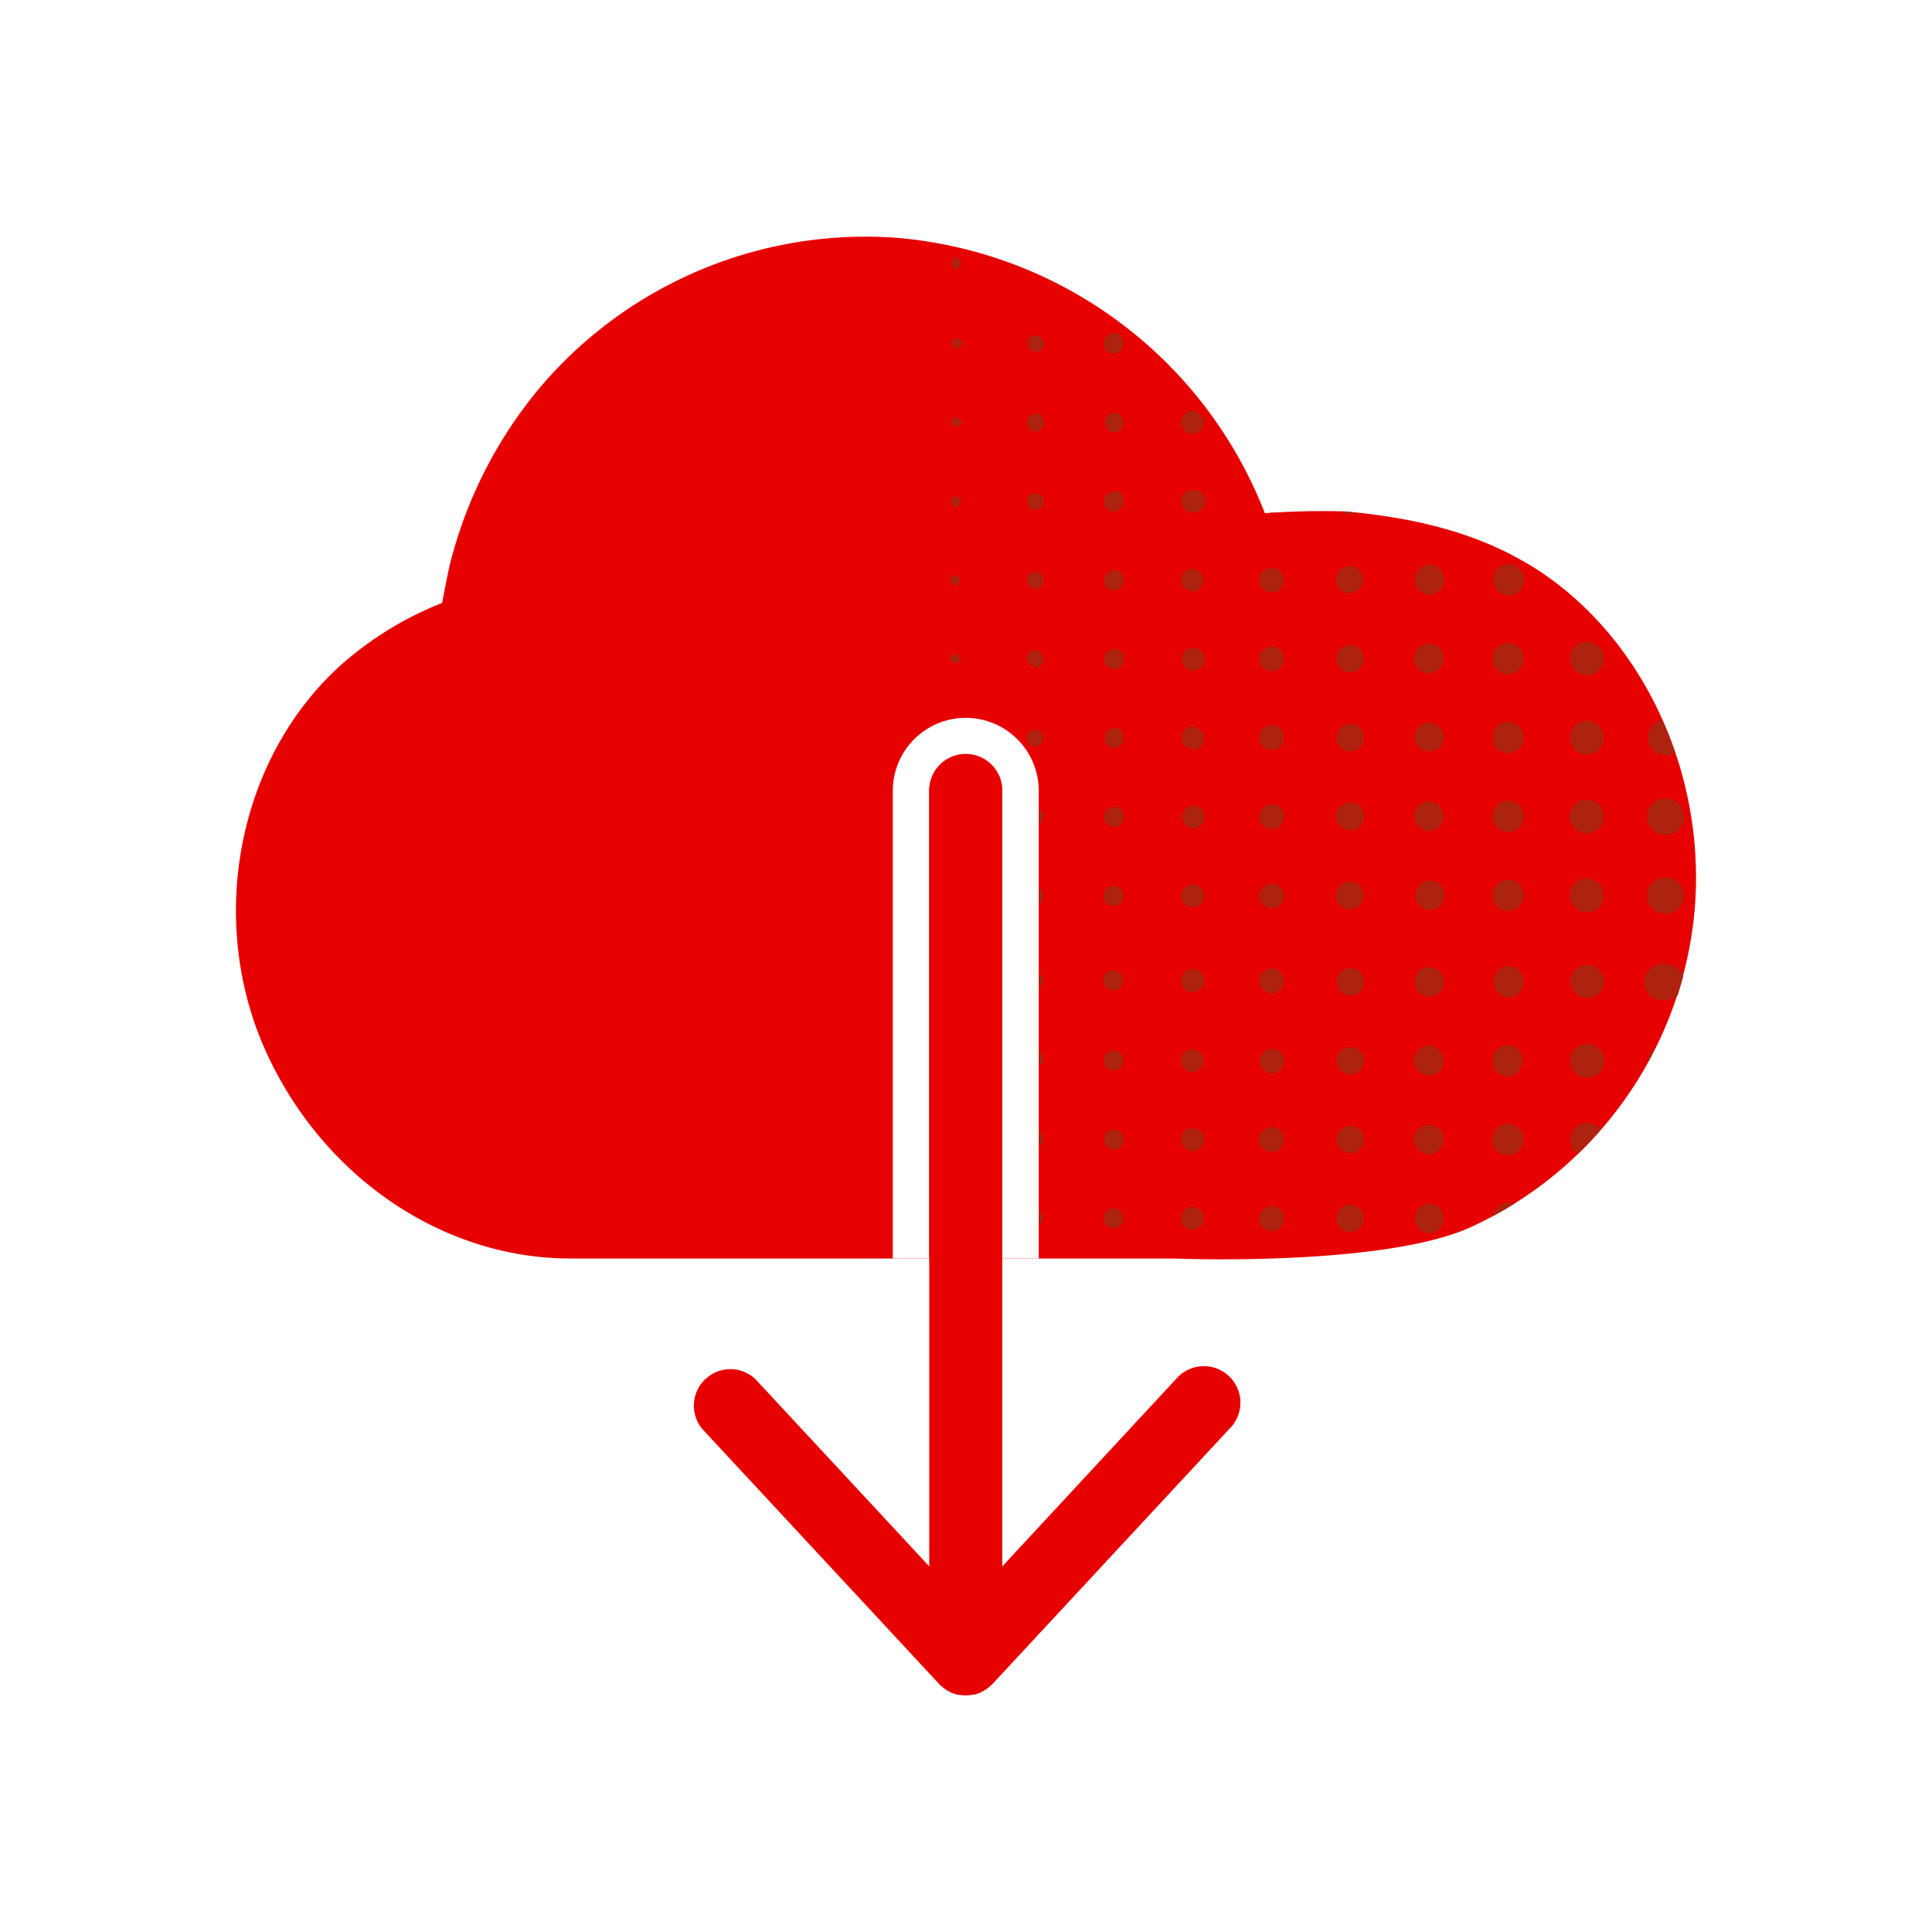
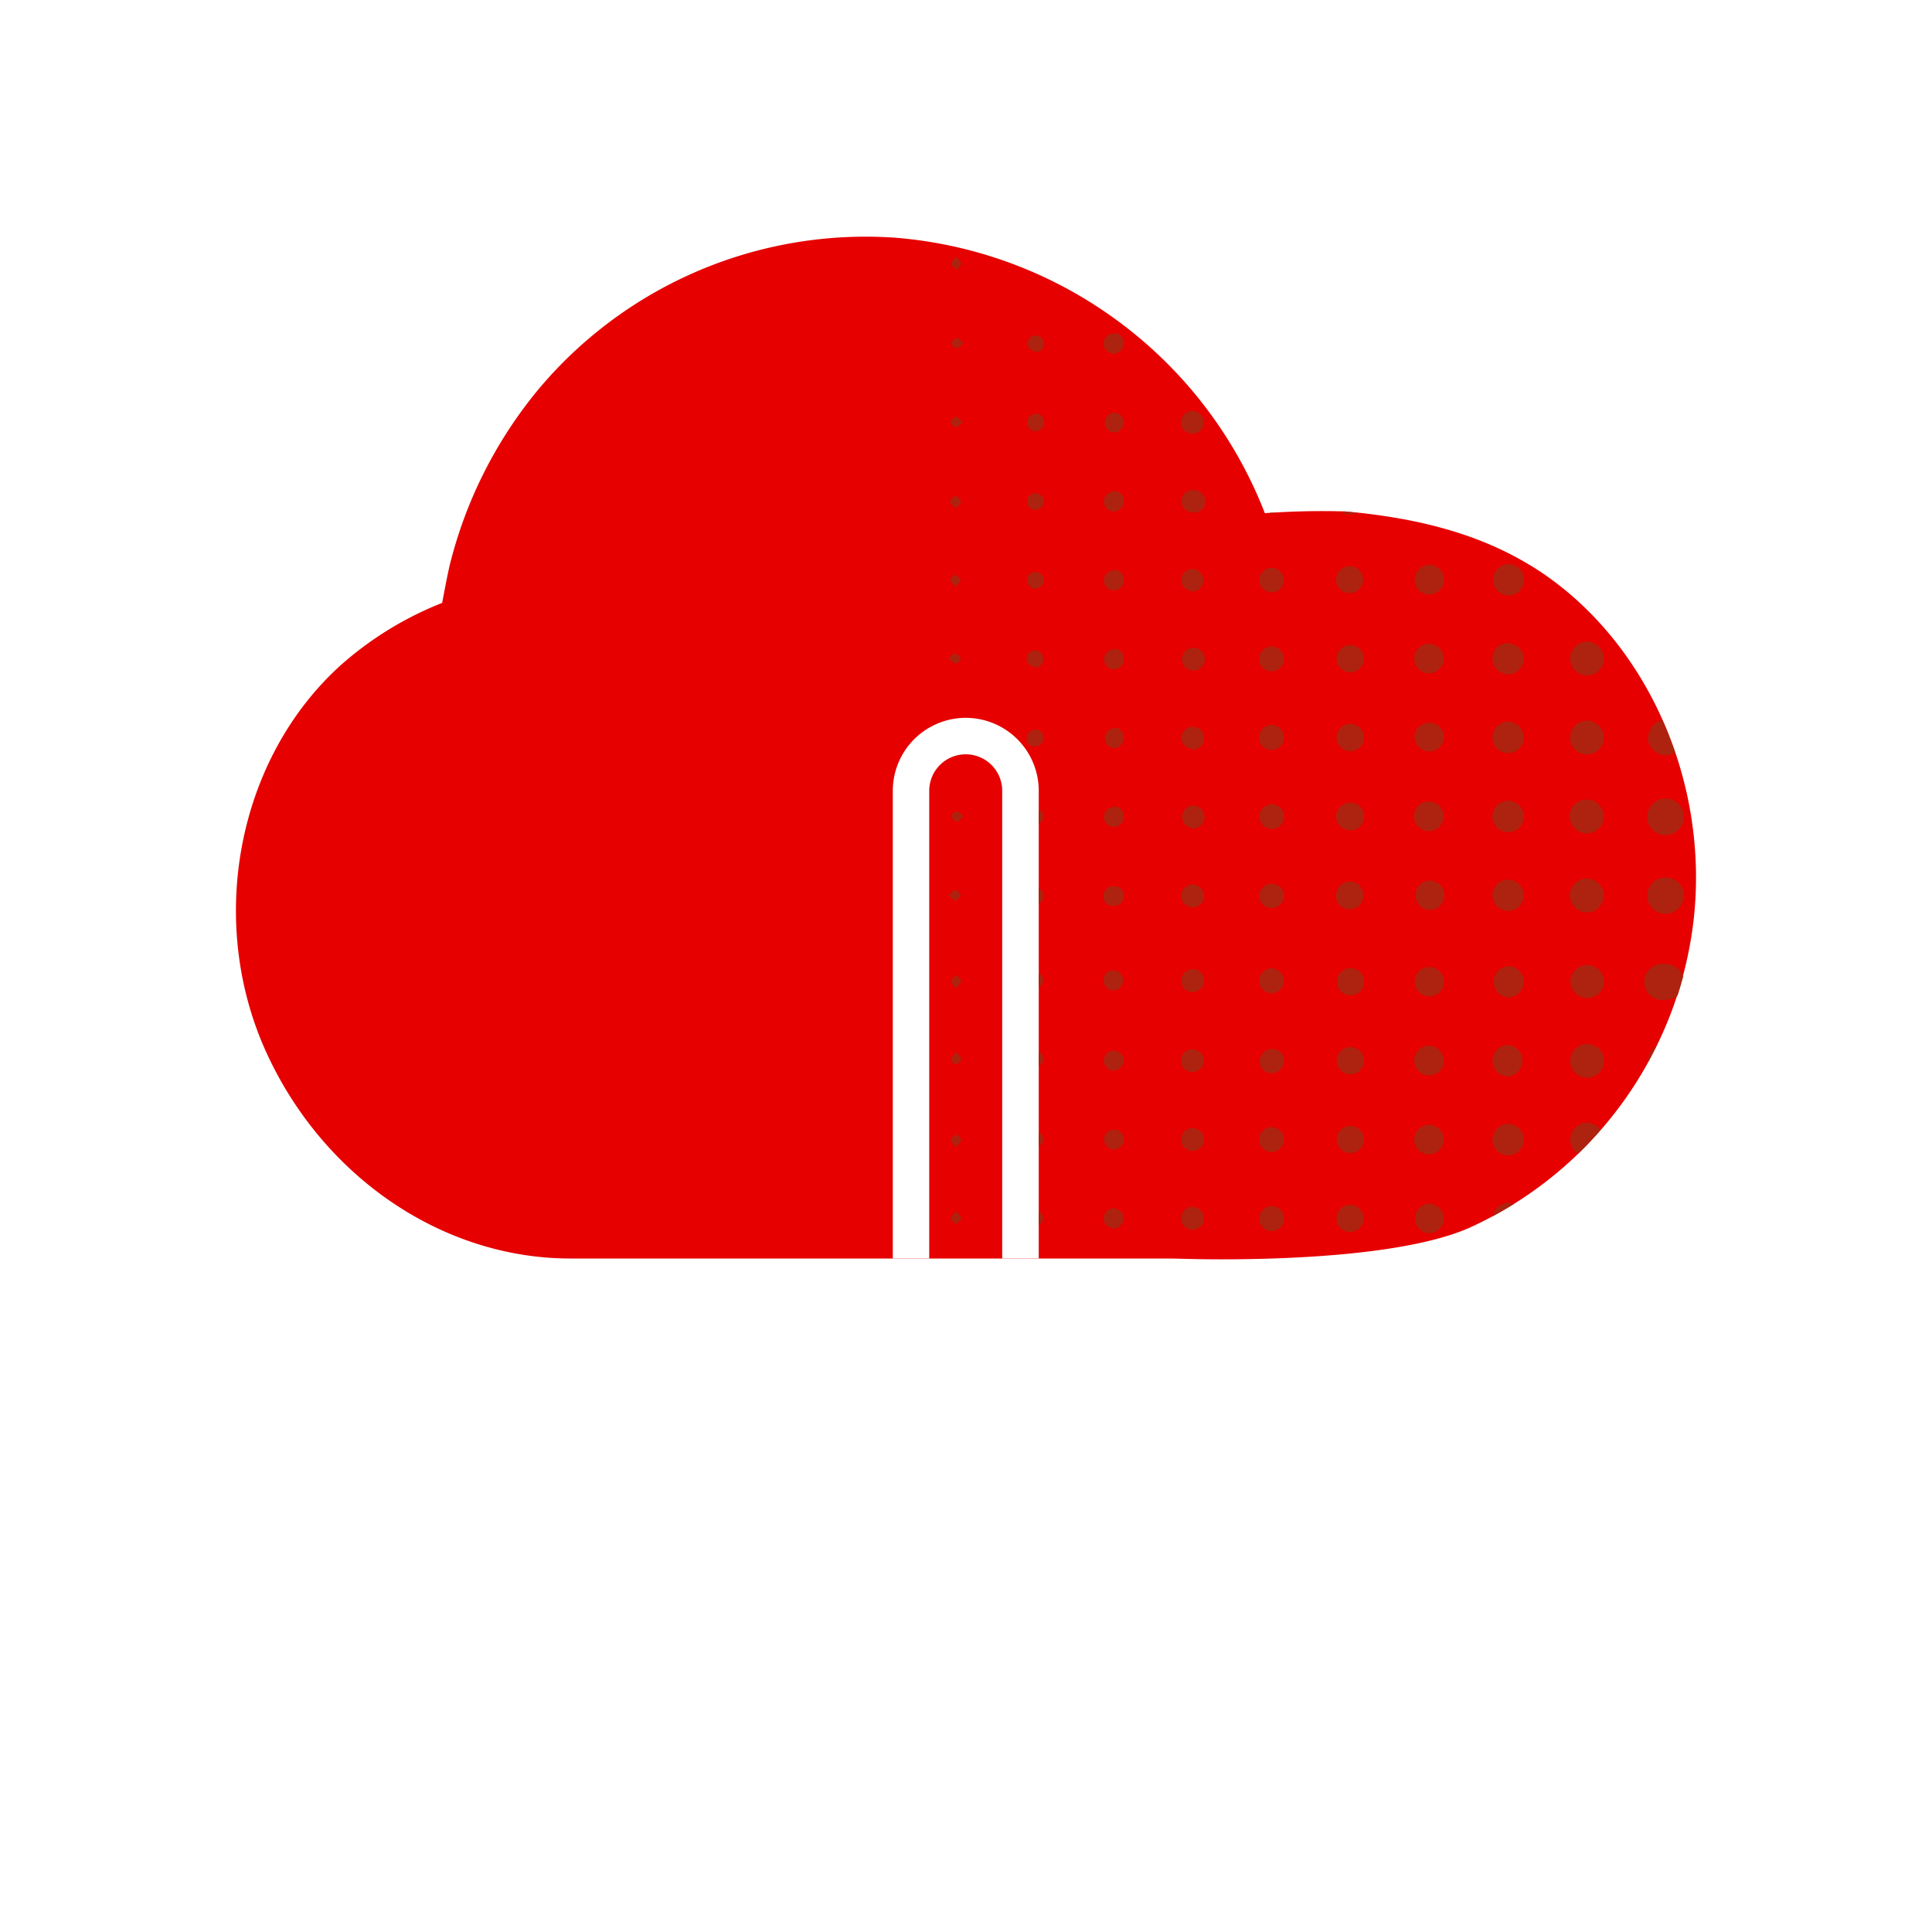
<svg xmlns="http://www.w3.org/2000/svg" viewBox="0 0 35 35">
  <path d="M16.23 4.307a7.733 7.733 0 0 0-6.462 2.73 8.01 8.01 0 0 0-1.608 3.15c-.043.167-.102.483-.15.735a6.202 6.202 0 0 0-1.82 1.113c-1.897 1.698-2.463 4.671-1.346 7.072 1.042 2.24 3.195 3.692 5.488 3.692H21.18c.124 0 .47.015.941.015 1.254 0 3.389-.08 4.504-.574a7.008 7.008 0 0 0 4.066-5.66c.254-2.537-.93-5.079-2.943-6.324h-.002c-.9-.554-1.983-.868-3.383-.992h-.037a14.333 14.333 0 0 0-1.412.033 7.861 7.861 0 0 0-6.684-4.99zm1.106 8.707a1.323 1.323 0 0 1 1.482 1.312v8.47h-.662v-8.47a.661.661 0 0 0-1.322 0v8.47h-.66v-8.47a1.323 1.323 0 0 1 1.162-1.312z" style="fill:#e60000" />
-   <path d="M17.314 4.646c-.045.066-.093.11-.085.14.009.03.065.068.101.1.03-.034.082-.07.084-.109.001-.038-.05-.07-.1-.13zm1.372.282.02.008-.02-.008zm1.494 1.105-.002.014a.169.169 0 0 0-.133.049.164.164 0 0 0-.049.129.18.18 0 1 0 .36 0 .174.174 0 0 0-.176-.192zm-1.414.041a.153.153 0 0 0-.15.155c.003.07.058.125.128.134l.01.014a.152.152 0 0 0 .164-.148.165.165 0 0 0-.152-.155zm-1.442.047c-.033.004-.068.058-.103.088.034.036.063.09.103.1.04.01.073-.048.137-.092-.062-.046-.104-.099-.137-.096zm4.278 1.324a.207.207 0 0 0-.207.207.201.201 0 0 0 .214.2l-.005.007a.207.207 0 0 0 .205-.207.207.207 0 0 0-.207-.207zm-1.424.032a.18.18 0 0 0-.164.177c0 .093.07.172.164.182a.18.18 0 1 0 0-.36zm-1.428.015.01.012a.149.149 0 0 0-.108.04.15.15 0 0 0-.045.102.155.155 0 0 0 .038.114.151.151 0 0 0 .105.053.166.166 0 0 0 .166-.149.151.151 0 0 0-.041-.125.154.154 0 0 0-.125-.047zm-1.44.059c-.032.003-.054.056-.09.088h-.013c.032.034.063.088.102.1.04.008.072-.05.136-.094-.063-.046-.101-.097-.134-.094zm4.303 1.326a.207.207 0 0 0-.21.201.2.2 0 0 0 .199.201l.002.008a.206.206 0 1 0 .01-.41zm-1.435.018v.01a.18.18 0 0 0-.127.308.178.178 0 0 0 .195.039.178.178 0 0 0 .11-.168.177.177 0 0 0-.045-.137.177.177 0 0 0-.133-.052zm-1.42.039a.15.15 0 0 0-.15.144.152.152 0 0 0 .087.145.15.15 0 0 0 .168-.028.153.153 0 0 0 .037-.168.154.154 0 0 0-.142-.093zm-1.447.039c-.034.035-.091.065-.098.105-.01.04.048.072.096.135.06-.065.11-.104.105-.137H17.4c0-.037-.057-.07-.09-.103zm5.502.09v.01a.235.235 0 0 0 .046.105c-.015-.039-.03-.077-.047-.116zm.046.115.028.068V9.24a.235.235 0 0 1-.028-.062zm1.436.088a.245.245 0 0 0 .166.056.266.266 0 0 0 .125-.035h-.014l-.222-.021h-.055zm-1.3.023c.01.003.02.007.03.008v.006a.229.229 0 0 0 .088-.014h-.119zm4.331.93a.287.287 0 0 0-.28.29.291.291 0 0 0 .282.278.284.284 0 0 0 0-.568h-.002zm-1.43.013a.269.269 0 0 0-.269.266.265.265 0 0 0 .262.272h.007a.269.269 0 0 0 .266-.266.269.269 0 0 0-.266-.272zm-1.382.032a.244.244 0 0 0-.145.007.246.246 0 0 0-.164.22.242.242 0 0 0 .24.255.246.246 0 0 0 .19-.406.244.244 0 0 0-.121-.076zm-.069.482a.246.246 0 0 1-.008.002h.012a.242.242 0 0 1-.004-.002zm-1.4-.46a.226.226 0 0 0-.234.212.22.22 0 0 0 .218.229v.007a.225.225 0 0 0 .23-.218.224.224 0 0 0-.214-.23zm-1.426.02a.207.207 0 0 0-.217.192.201.201 0 0 0 .205.209l-.003.012a.207.207 0 0 0 .015-.412zm-1.44.016-.001.012a.179.179 0 0 0-.168.117.18.18 0 0 0 .25.225.183.183 0 0 0 .1-.178.175.175 0 0 0-.18-.176zm-1.423.04a.153.153 0 0 0-.156.146l.007.012a.15.15 0 0 0 .149.144.154.154 0 0 0 .154-.152.155.155 0 0 0-.154-.15zm-1.46.04c-.03.036-.081.069-.083.106-.001.033.056.069.105.123.04-.058.089-.1.082-.127-.007-.03-.066-.067-.103-.102zm.022.229a.358.358 0 0 0-.007.012h.02l-.013-.012zm11.434.994a.307.307 0 0 0-.285.191.307.307 0 0 0 .406.395.306.306 0 0 0 .184-.287.31.31 0 0 0-.305-.299zm-1.428.021a.284.284 0 1 0-.006.569.283.283 0 0 0 .287-.28.285.285 0 0 0-.28-.28v-.009zm-1.428.016a.268.268 0 1 0 .088.518.268.268 0 0 0 .17-.246.265.265 0 0 0-.252-.27l-.006-.002zm-1.435.024a.248.248 0 0 0 0 .496.248.248 0 0 0 0-.496zm-1.414.027a.22.22 0 0 0-.235.201v.008a.224.224 0 0 0 .125.217c.082.04.18.027.249-.034a.223.223 0 0 0 .062-.242.223.223 0 0 0-.201-.15zm-1.451.023a.207.207 0 0 0 .008.412.207.207 0 1 0-.008-.412zm-1.424.016.006.012a.18.18 0 1 0 .183.174.178.178 0 0 0-.19-.186zm-1.418.031a.152.152 0 0 0-.156.15.164.164 0 0 0 .156.149v.014a.153.153 0 0 0 .11-.051.148.148 0 0 0 .034-.115.15.15 0 0 0-.04-.104.145.145 0 0 0-.104-.043zm-1.443.055c-.04-.011-.073.047-.137.092.07.044.105.093.139.093.035-.001.068-.056.101-.085-.035-.038-.064-.09-.103-.1zm12.806 1.207a.33.33 0 0 0-.26.318h-.005a.332.332 0 0 0 .33.32.323.323 0 0 0 .166-.05 8.086 8.086 0 0 0-.23-.588zm-1.365.01a.306.306 0 0 0-.309.302.306.306 0 0 0 .301.311.307.307 0 0 0 .31-.303.308.308 0 0 0-.302-.31zm-1.428.02a.286.286 0 0 0-.287.282.286.286 0 0 0 .281.288.284.284 0 0 0 .287-.282.29.29 0 0 0-.28-.289zm-1.428.017a.268.268 0 0 0-.273.263.269.269 0 0 0 .537.008.269.269 0 0 0-.264-.271zm-1.435.021a.248.248 0 1 0 0 .496.248.248 0 0 0 0-.496zm-1.418.022a.226.226 0 0 0-.174.38.216.216 0 0 0 .156.07.225.225 0 0 0 .215-.13.226.226 0 0 0-.04-.25.226.226 0 0 0-.157-.07zm-2.865.047v.011a.18.18 0 0 0-.164.18c0 .092.07.17.164.18a.177.177 0 0 0 .127-.053.18.18 0 0 0 .049-.129.172.172 0 0 0-.045-.135.175.175 0 0 0-.131-.054zm-1.424.025v.014a.152.152 0 0 0-.156.148.142.142 0 0 0 .039.106c.027.03.062.045.101.046a.151.151 0 0 0 .166-.142.166.166 0 0 0-.15-.172zm3.002.02a.207.207 0 0 0-.354.15.204.204 0 0 0 .2.19l.002.011a.207.207 0 0 0 .152-.351zm8.426 1.24a.33.33 0 0 0-.313.197.33.33 0 0 0 .428.44.33.33 0 0 0-.115-.637zm-1.43.017a.305.305 0 0 0-.223.524.306.306 0 0 0 .524-.223.306.306 0 0 0-.297-.3h-.004zm-1.426.022a.285.285 0 1 0 .28.29.286.286 0 0 0-.28-.29zm-1.43.015a.263.263 0 0 0-.195.07.264.264 0 0 0-.084.192.268.268 0 1 0 .28-.262zm-1.435.022a.248.248 0 0 0-.018.496.24.24 0 0 0 .268-.242.24.24 0 0 0-.065-.178.235.235 0 0 0-.173-.076h-.012zm-2.857.05a.207.207 0 1 0 .037.413.207.207 0 0 0-.037-.412zm1.548.007a.225.225 0 0 0-.271.037.22.22 0 0 0-.067.158.222.222 0 0 0 .223.219v.006a.225.225 0 0 0 .115-.42zm-2.972.01-.002.011a.18.18 0 1 0 .181.176.176.176 0 0 0-.048-.133.18.18 0 0 0-.131-.055zm-1.362.066v.248a.164.164 0 0 0 .092-.125.156.156 0 0 0-.05-.11.154.154 0 0 0-.042-.013zm-1.494.02c-.034.003-.068.057-.103.087.033.036.063.09.103.1.04.01.073-.047.137-.092-.062-.046-.1-.099-.137-.096zm12.85 1.199a.332.332 0 0 0-.309.207.33.33 0 0 0 .076.36.33.33 0 0 0 .366.065.33.33 0 0 0 .197-.31.331.331 0 0 0-.33-.322zm-1.422.02a.305.305 0 0 0-.223.52.304.304 0 0 0 .524-.22.31.31 0 0 0-.297-.3h-.004zm-1.438.02a.284.284 0 1 0 .291.28.286.286 0 0 0-.29-.28zm-1.418.016a.268.268 0 0 0 0 .535.267.267 0 0 0 .192-.457.264.264 0 0 0-.197-.074l.005-.004zm-1.443.02a.25.25 0 0 0-.23.152.249.249 0 1 0 .476.09.243.243 0 0 0-.232-.242h-.014zm-1.412.039a.227.227 0 0 0-.23.207.224.224 0 0 0 .222.234.227.227 0 0 0 .23-.222.227.227 0 0 0-.222-.22zm-2.871.04a.182.182 0 0 1 .006.003.176.176 0 0 0 .002-.002h-.008zm.006.003a.176.176 0 0 0-.184.172.168.168 0 0 0 .041.13.167.167 0 0 0 .125.053.18.18 0 0 0 .178-.27.182.182 0 0 0-.16-.085zm1.289.027a.206.206 0 0 0 .135.356.208.208 0 0 0 .156-.059.206.206 0 0 0 .058-.154l-.002.011a.206.206 0 0 0-.347-.154zm-2.647.014v.275a.152.152 0 0 0 .067-.053.152.152 0 0 0-.067-.222zm-1.502.025-.005.006c-.03 0-.073.047-.137.092.064.047.102.098.137.096.034-.005.068-.057.103-.088-.029-.036-.058-.092-.098-.106zm12.866 1.346a.331.331 0 0 0-.338.51.33.33 0 0 0 .343.136.327.327 0 0 0 .204-.076 7.41 7.41 0 0 0 .103-.35.332.332 0 0 0-.31-.22h-.002zm-1.424.017a.306.306 0 0 0-.31.3.307.307 0 0 0 .613.015.309.309 0 0 0-.301-.315h-.002zm-1.434.02a.284.284 0 0 0-.01.566.283.283 0 0 0 .29-.279.284.284 0 0 0-.28-.287zm-1.433.016a.265.265 0 0 0-.264.263.267.267 0 0 0 .453.194.265.265 0 0 0 .06-.291.266.266 0 0 0-.25-.166zm-2.858.025a.223.223 0 0 0-.222.23.225.225 0 0 0 .228.22.224.224 0 0 0 .22-.23.224.224 0 0 0-.226-.22zm1.344.012a.247.247 0 0 0-.143.32.25.25 0 0 0 .227.156.242.242 0 0 0 .174-.064.241.241 0 0 0 .076-.17v-.002a.247.247 0 0 0-.145-.234.247.247 0 0 0-.189-.006zm-2.762.002a.206.206 0 0 0-.095.02.206.206 0 0 0-.118.196.202.202 0 0 0 .207.2v-.004a.205.205 0 0 0 .192-.133.206.206 0 0 0-.186-.28zm-1.437.025a.165.165 0 0 0-.184.166.181.181 0 0 0 .1.178.18.18 0 1 0 .084-.344zm-1.36.057v.246a.165.165 0 0 0 .086-.123.146.146 0 0 0-.047-.108.148.148 0 0 0-.039-.015zm-1.488.027c-.036.033-.092.06-.101.1-.01.038.041.074.085.14.05-.06.1-.098.1-.133 0-.036-.054-.071-.084-.107zm11.428 1.246a.306.306 0 1 0 .117.586.305.305 0 0 0 .186-.285.307.307 0 0 0-.301-.3h-.002zm-1.434.02a.284.284 0 1 0-.006.568.285.285 0 0 0 .006-.568zm2.686.011a.333.333 0 0 0-.153.272.106.106 0 0 0 0 .025c.052-.097.103-.196.153-.297zm-4.164.004a.266.266 0 0 0-.14.069.267.267 0 0 0 .171.464.265.265 0 0 0 .283-.25l-.006-.001A.271.271 0 0 0 26 18.97a.266.266 0 0 0-.154-.024zm-1.373.02a.248.248 0 1 0 .238.25.243.243 0 0 0-.238-.248v-.002zm-1.43.035a.228.228 0 0 0-.17.373.22.22 0 0 0 .156.066v.002a.227.227 0 0 0 .17-.384.228.228 0 0 0-.156-.057zm-1.434.006a.206.206 0 0 0-.197.123.208.208 0 0 0 .041.226c.06.06.15.08.227.047a.208.208 0 0 0 .129-.191.202.202 0 0 0-.194-.201l-.006-.004zm-1.431.025a.182.182 0 0 0-.168.112.178.178 0 0 0 .039.195c.05.053.128.07.195.04a.181.181 0 0 0 .06-.292.176.176 0 0 0-.124-.053l-.002-.002zm-1.36.016v.258a.152.152 0 0 0 .086-.114.152.152 0 0 0-.086-.144zm-1.49.008c-.05.059-.101.094-.1.129.002.035.053.076.083.107.037-.031.091-.059.103-.098.011-.04-.044-.075-.086-.138zM28.76 20.34a.309.309 0 0 0-.315.3.306.306 0 0 0 .145.26 6.71 6.71 0 0 0 .406-.43.303.303 0 0 0-.236-.13zm-1.446.02a.285.285 0 0 0 .014.57.283.283 0 0 0 .277-.291.288.288 0 0 0-.29-.278v-.002zm-1.423.017a.27.27 0 0 0-.25.16.27.27 0 0 0 .054.295.27.27 0 0 0 .293.06.27.27 0 0 0 .166-.25.263.263 0 0 0-.256-.263l-.007-.002zm-1.428.02v.003a.24.24 0 0 1 .176.07.247.247 0 1 1-.176-.074zm-2.863.039a.206.206 0 0 0-.2.214.207.207 0 0 0 .213.2.207.207 0 0 0 .201-.213.204.204 0 0 0-.214-.198v-.003zm-1.422.027a.18.18 0 0 0-.176.183.18.18 0 1 0 .36-.007.177.177 0 0 0-.055-.127.17.17 0 0 0-.131-.045l.002-.004zm3.015.021a.225.225 0 0 0-.384.16c0 .126.1.225.224.225a.225.225 0 0 0 .16-.385zm-4.375.037v.25a.165.165 0 0 0 .086-.123.153.153 0 0 0-.045-.11.158.158 0 0 0-.04-.017zm-1.488.026c-.039.032-.093.059-.101.098-.01.037.041.075.085.14.05-.06.1-.096.1-.13s-.05-.07-.082-.108h-.002zm9.99 1.242a.285.285 0 0 0-.275.244c.13-.07.257-.146.383-.222a.277.277 0 0 0-.108-.022zm-1.431.016a.269.269 0 0 0-.006.537.268.268 0 0 0 .199-.453.266.266 0 0 0-.187-.082l-.006-.002zm-1.426.021a.246.246 0 0 0-.252.24.245.245 0 0 0 .238.252.245.245 0 0 0 .254-.234.243.243 0 0 0-.234-.256l-.006-.002zm-1.422.024-.002.002a.225.225 0 0 0-.166.38.225.225 0 0 0 .389-.156.22.22 0 0 0-.221-.226zm-1.432.013a.206.206 0 0 0-.213.201.206.206 0 0 0 .2.213.206.206 0 0 0 .215-.199.198.198 0 0 0-.055-.146.196.196 0 0 0-.143-.065l-.004-.004zm-1.431.028a.18.18 0 0 0-.184.177.181.181 0 0 0 .178.184.18.18 0 0 0 .183-.178.177.177 0 0 0-.173-.18l-.004-.003zm-2.85.05c-.05.054-.101.09-.1.131 0 .036.053.072.083.108.036-.033.091-.061.103-.098.011-.038-.044-.075-.086-.14zm1.49.008v.244a.166.166 0 0 0 .086-.123.15.15 0 0 0-.086-.12z" style="fill:#ae230f" />
-   <path d="m12.712 25.876 4.3 4.63.007.009c.02.02.042.036.064.054l.038.031a.824.824 0 0 0 .08.047l.033.017a.627.627 0 0 0 .111.036h.015a.697.697 0 0 0 .271 0h.016a.61.61 0 0 0 .11-.036l.033-.017a.846.846 0 0 0 .081-.047.352.352 0 0 0 .038-.03c.022-.02.044-.036.063-.055l.009-.009 4.299-4.63a.663.663 0 0 0 .164-.653.664.664 0 0 0-.494-.459.663.663 0 0 0-.64.213l-3.153 3.4V14.32a.662.662 0 0 0-.661-.662.662.662 0 0 0-.662.662v14.056l-3.153-3.396a.66.66 0 0 0-.898 0 .661.661 0 0 0-.071.895zm0 0" style="fill:#e60000" />
+   <path d="M17.314 4.646c-.045.066-.093.11-.085.14.009.03.065.068.101.1.03-.034.082-.07.084-.109.001-.038-.05-.07-.1-.13zm1.372.282.02.008-.02-.008zm1.494 1.105-.002.014a.169.169 0 0 0-.133.049.164.164 0 0 0-.049.129.18.18 0 1 0 .36 0 .174.174 0 0 0-.176-.192zm-1.414.041a.153.153 0 0 0-.15.155c.003.07.058.125.128.134l.01.014a.152.152 0 0 0 .164-.148.165.165 0 0 0-.152-.155zm-1.442.047c-.033.004-.068.058-.103.088.034.036.063.09.103.1.04.01.073-.048.137-.092-.062-.046-.104-.099-.137-.096zm4.278 1.324a.207.207 0 0 0-.207.207.201.201 0 0 0 .214.2l-.005.007a.207.207 0 0 0 .205-.207.207.207 0 0 0-.207-.207zm-1.424.032a.18.18 0 0 0-.164.177c0 .093.07.172.164.182a.18.18 0 1 0 0-.36zm-1.428.015.01.012a.149.149 0 0 0-.108.04.15.15 0 0 0-.045.102.155.155 0 0 0 .038.114.151.151 0 0 0 .105.053.166.166 0 0 0 .166-.149.151.151 0 0 0-.041-.125.154.154 0 0 0-.125-.047zm-1.44.059c-.032.003-.054.056-.09.088h-.013c.032.034.063.088.102.1.04.008.072-.05.136-.094-.063-.046-.101-.097-.134-.094zm4.303 1.326a.207.207 0 0 0-.21.201.2.2 0 0 0 .199.201l.002.008a.206.206 0 1 0 .01-.41zm-1.435.018v.01a.18.18 0 0 0-.127.308.178.178 0 0 0 .195.039.178.178 0 0 0 .11-.168.177.177 0 0 0-.045-.137.177.177 0 0 0-.133-.052zm-1.42.039a.15.15 0 0 0-.15.144.152.152 0 0 0 .087.145.15.15 0 0 0 .168-.028.153.153 0 0 0 .037-.168.154.154 0 0 0-.142-.093zm-1.447.039c-.034.035-.091.065-.098.105-.01.04.048.072.096.135.06-.065.11-.104.105-.137H17.4c0-.037-.057-.07-.09-.103zm5.502.09v.01a.235.235 0 0 0 .046.105c-.015-.039-.03-.077-.047-.116zm.046.115.028.068V9.24a.235.235 0 0 1-.028-.062zm1.436.088a.245.245 0 0 0 .166.056.266.266 0 0 0 .125-.035h-.014l-.222-.021h-.055zm-1.3.023c.01.003.02.007.03.008v.006a.229.229 0 0 0 .088-.014h-.119zm4.331.93a.287.287 0 0 0-.28.29.291.291 0 0 0 .282.278.284.284 0 0 0 0-.568h-.002zm-1.43.013a.269.269 0 0 0-.269.266.265.265 0 0 0 .262.272h.007a.269.269 0 0 0 .266-.266.269.269 0 0 0-.266-.272zm-1.382.032a.244.244 0 0 0-.145.007.246.246 0 0 0-.164.22.242.242 0 0 0 .24.255.246.246 0 0 0 .19-.406.244.244 0 0 0-.121-.076zm-.069.482a.246.246 0 0 1-.008.002h.012a.242.242 0 0 1-.004-.002zm-1.4-.46a.226.226 0 0 0-.234.212.22.22 0 0 0 .218.229v.007a.225.225 0 0 0 .23-.218.224.224 0 0 0-.214-.23zm-1.426.02a.207.207 0 0 0-.217.192.201.201 0 0 0 .205.209l-.003.012a.207.207 0 0 0 .015-.412zm-1.44.016-.001.012a.179.179 0 0 0-.168.117.18.18 0 0 0 .25.225.183.183 0 0 0 .1-.178.175.175 0 0 0-.18-.176zm-1.423.04a.153.153 0 0 0-.156.146l.007.012a.15.15 0 0 0 .149.144.154.154 0 0 0 .154-.152.155.155 0 0 0-.154-.15zm-1.46.04c-.03.036-.081.069-.083.106-.001.033.056.069.105.123.04-.058.089-.1.082-.127-.007-.03-.066-.067-.103-.102zm.022.229a.358.358 0 0 0-.007.012h.02l-.013-.012zm11.434.994a.307.307 0 0 0-.285.191.307.307 0 0 0 .406.395.306.306 0 0 0 .184-.287.31.31 0 0 0-.305-.299zm-1.428.021a.284.284 0 1 0-.006.569.283.283 0 0 0 .287-.28.285.285 0 0 0-.28-.28v-.009zm-1.428.016a.268.268 0 1 0 .088.518.268.268 0 0 0 .17-.246.265.265 0 0 0-.252-.27l-.006-.002zm-1.435.024a.248.248 0 0 0 0 .496.248.248 0 0 0 0-.496zm-1.414.027a.22.22 0 0 0-.235.201v.008a.224.224 0 0 0 .125.217c.082.04.18.027.249-.034a.223.223 0 0 0 .062-.242.223.223 0 0 0-.201-.15zm-1.451.023a.207.207 0 0 0 .008.412.207.207 0 1 0-.008-.412zm-1.424.016.006.012a.18.18 0 1 0 .183.174.178.178 0 0 0-.19-.186zm-1.418.031a.152.152 0 0 0-.156.15.164.164 0 0 0 .156.149v.014a.153.153 0 0 0 .11-.051.148.148 0 0 0 .034-.115.15.15 0 0 0-.04-.104.145.145 0 0 0-.104-.043zm-1.443.055c-.04-.011-.073.047-.137.092.07.044.105.093.139.093.035-.001.068-.056.101-.085-.035-.038-.064-.09-.103-.1zm12.806 1.207a.33.33 0 0 0-.26.318h-.005a.332.332 0 0 0 .33.32.323.323 0 0 0 .166-.05 8.086 8.086 0 0 0-.23-.588zm-1.365.01a.306.306 0 0 0-.309.302.306.306 0 0 0 .301.311.307.307 0 0 0 .31-.303.308.308 0 0 0-.302-.31zm-1.428.02a.286.286 0 0 0-.287.282.286.286 0 0 0 .281.288.284.284 0 0 0 .287-.282.29.29 0 0 0-.28-.289zm-1.428.017a.268.268 0 0 0-.273.263.269.269 0 0 0 .537.008.269.269 0 0 0-.264-.271zm-1.435.021a.248.248 0 1 0 0 .496.248.248 0 0 0 0-.496zm-1.418.022a.226.226 0 0 0-.174.38.216.216 0 0 0 .156.07.225.225 0 0 0 .215-.13.226.226 0 0 0-.04-.25.226.226 0 0 0-.157-.07zm-2.865.047v.011a.18.18 0 0 0-.164.18c0 .092.07.17.164.18a.177.177 0 0 0 .127-.053.18.18 0 0 0 .049-.129.172.172 0 0 0-.045-.135.175.175 0 0 0-.131-.054zm-1.424.025v.014a.152.152 0 0 0-.156.148.142.142 0 0 0 .039.106c.027.03.062.045.101.046a.151.151 0 0 0 .166-.142.166.166 0 0 0-.15-.172zm3.002.02a.207.207 0 0 0-.354.15.204.204 0 0 0 .2.19l.002.011a.207.207 0 0 0 .152-.351zm8.426 1.24a.33.33 0 0 0-.313.197.33.33 0 0 0 .428.44.33.33 0 0 0-.115-.637zm-1.43.017a.305.305 0 0 0-.223.524.306.306 0 0 0 .524-.223.306.306 0 0 0-.297-.3zm-1.426.022a.285.285 0 1 0 .28.29.286.286 0 0 0-.28-.29zm-1.43.015a.263.263 0 0 0-.195.07.264.264 0 0 0-.084.192.268.268 0 1 0 .28-.262zm-1.435.022a.248.248 0 0 0-.018.496.24.24 0 0 0 .268-.242.24.24 0 0 0-.065-.178.235.235 0 0 0-.173-.076h-.012zm-2.857.05a.207.207 0 1 0 .037.413.207.207 0 0 0-.037-.412zm1.548.007a.225.225 0 0 0-.271.037.22.22 0 0 0-.067.158.222.222 0 0 0 .223.219v.006a.225.225 0 0 0 .115-.42zm-2.972.01-.002.011a.18.18 0 1 0 .181.176.176.176 0 0 0-.048-.133.18.18 0 0 0-.131-.055zm-1.362.066v.248a.164.164 0 0 0 .092-.125.156.156 0 0 0-.05-.11.154.154 0 0 0-.042-.013zm-1.494.02c-.034.003-.068.057-.103.087.033.036.063.09.103.1.04.01.073-.047.137-.092-.062-.046-.1-.099-.137-.096zm12.85 1.199a.332.332 0 0 0-.309.207.33.33 0 0 0 .076.36.33.33 0 0 0 .366.065.33.33 0 0 0 .197-.31.331.331 0 0 0-.33-.322zm-1.422.02a.305.305 0 0 0-.223.52.304.304 0 0 0 .524-.22.31.31 0 0 0-.297-.3h-.004zm-1.438.02a.284.284 0 1 0 .291.28.286.286 0 0 0-.29-.28zm-1.418.016a.268.268 0 0 0 0 .535.267.267 0 0 0 .192-.457.264.264 0 0 0-.197-.074l.005-.004zm-1.443.02a.25.25 0 0 0-.23.152.249.249 0 1 0 .476.09.243.243 0 0 0-.232-.242h-.014zm-1.412.039a.227.227 0 0 0-.23.207.224.224 0 0 0 .222.234.227.227 0 0 0 .23-.222.227.227 0 0 0-.222-.22zm-2.871.04a.182.182 0 0 1 .006.003.176.176 0 0 0 .002-.002h-.008zm.006.003a.176.176 0 0 0-.184.172.168.168 0 0 0 .041.13.167.167 0 0 0 .125.053.18.18 0 0 0 .178-.27.182.182 0 0 0-.16-.085zm1.289.027a.206.206 0 0 0 .135.356.208.208 0 0 0 .156-.059.206.206 0 0 0 .058-.154l-.002.011a.206.206 0 0 0-.347-.154zm-2.647.014v.275a.152.152 0 0 0 .067-.053.152.152 0 0 0-.067-.222zm-1.502.025-.005.006c-.03 0-.073.047-.137.092.064.047.102.098.137.096.034-.005.068-.057.103-.088-.029-.036-.058-.092-.098-.106zm12.866 1.346a.331.331 0 0 0-.338.51.33.33 0 0 0 .343.136.327.327 0 0 0 .204-.076 7.41 7.41 0 0 0 .103-.35.332.332 0 0 0-.31-.22h-.002zm-1.424.017a.306.306 0 0 0-.31.3.307.307 0 0 0 .613.015.309.309 0 0 0-.301-.315h-.002zm-1.434.02a.284.284 0 0 0-.01.566.283.283 0 0 0 .29-.279.284.284 0 0 0-.28-.287zm-1.433.016a.265.265 0 0 0-.264.263.267.267 0 0 0 .453.194.265.265 0 0 0 .06-.291.266.266 0 0 0-.25-.166zm-2.858.025a.223.223 0 0 0-.222.23.225.225 0 0 0 .228.22.224.224 0 0 0 .22-.23.224.224 0 0 0-.226-.22zm1.344.012a.247.247 0 0 0-.143.32.25.25 0 0 0 .227.156.242.242 0 0 0 .174-.064.241.241 0 0 0 .076-.17v-.002a.247.247 0 0 0-.145-.234.247.247 0 0 0-.189-.006zm-2.762.002a.206.206 0 0 0-.095.02.206.206 0 0 0-.118.196.202.202 0 0 0 .207.2v-.004a.205.205 0 0 0 .192-.133.206.206 0 0 0-.186-.28zm-1.437.025a.165.165 0 0 0-.184.166.181.181 0 0 0 .1.178.18.18 0 1 0 .084-.344zm-1.36.057v.246a.165.165 0 0 0 .086-.123.146.146 0 0 0-.047-.108.148.148 0 0 0-.039-.015zm-1.488.027c-.036.033-.092.06-.101.1-.01.038.041.074.085.14.05-.06.1-.098.1-.133 0-.036-.054-.071-.084-.107zm11.428 1.246a.306.306 0 1 0 .117.586.305.305 0 0 0 .186-.285.307.307 0 0 0-.301-.3h-.002zm-1.434.02a.284.284 0 1 0-.006.568.285.285 0 0 0 .006-.568zm2.686.011a.333.333 0 0 0-.153.272.106.106 0 0 0 0 .025c.052-.097.103-.196.153-.297zm-4.164.004a.266.266 0 0 0-.14.069.267.267 0 0 0 .171.464.265.265 0 0 0 .283-.25l-.006-.001A.271.271 0 0 0 26 18.97a.266.266 0 0 0-.154-.024zm-1.373.02a.248.248 0 1 0 .238.25.243.243 0 0 0-.238-.248v-.002zm-1.43.035a.228.228 0 0 0-.17.373.22.22 0 0 0 .156.066v.002a.227.227 0 0 0 .17-.384.228.228 0 0 0-.156-.057zm-1.434.006a.206.206 0 0 0-.197.123.208.208 0 0 0 .041.226c.06.06.15.08.227.047a.208.208 0 0 0 .129-.191.202.202 0 0 0-.194-.201l-.006-.004zm-1.431.025a.182.182 0 0 0-.168.112.178.178 0 0 0 .039.195c.05.053.128.07.195.04a.181.181 0 0 0 .06-.292.176.176 0 0 0-.124-.053l-.002-.002zm-1.36.016v.258a.152.152 0 0 0 .086-.114.152.152 0 0 0-.086-.144zm-1.49.008c-.05.059-.101.094-.1.129.002.035.053.076.083.107.037-.031.091-.059.103-.098.011-.04-.044-.075-.086-.138zM28.76 20.34a.309.309 0 0 0-.315.3.306.306 0 0 0 .145.26 6.71 6.71 0 0 0 .406-.43.303.303 0 0 0-.236-.13zm-1.446.02a.285.285 0 0 0 .014.57.283.283 0 0 0 .277-.291.288.288 0 0 0-.29-.278v-.002zm-1.423.017a.27.27 0 0 0-.25.16.27.27 0 0 0 .054.295.27.27 0 0 0 .293.06.27.27 0 0 0 .166-.25.263.263 0 0 0-.256-.263l-.007-.002zm-1.428.02v.003a.24.24 0 0 1 .176.07.247.247 0 1 1-.176-.074zm-2.863.039a.206.206 0 0 0-.2.214.207.207 0 0 0 .213.2.207.207 0 0 0 .201-.213.204.204 0 0 0-.214-.198v-.003zm-1.422.027a.18.18 0 0 0-.176.183.18.18 0 1 0 .36-.007.177.177 0 0 0-.055-.127.17.17 0 0 0-.131-.045l.002-.004zm3.015.021a.225.225 0 0 0-.384.16c0 .126.1.225.224.225a.225.225 0 0 0 .16-.385zm-4.375.037v.25a.165.165 0 0 0 .086-.123.153.153 0 0 0-.045-.11.158.158 0 0 0-.04-.017zm-1.488.026c-.039.032-.093.059-.101.098-.01.037.041.075.085.14.05-.06.1-.096.1-.13s-.05-.07-.082-.108h-.002zm9.99 1.242a.285.285 0 0 0-.275.244c.13-.07.257-.146.383-.222a.277.277 0 0 0-.108-.022zm-1.431.016a.269.269 0 0 0-.006.537.268.268 0 0 0 .199-.453.266.266 0 0 0-.187-.082l-.006-.002zm-1.426.021a.246.246 0 0 0-.252.24.245.245 0 0 0 .238.252.245.245 0 0 0 .254-.234.243.243 0 0 0-.234-.256l-.006-.002zm-1.422.024-.002.002a.225.225 0 0 0-.166.38.225.225 0 0 0 .389-.156.22.22 0 0 0-.221-.226zm-1.432.013a.206.206 0 0 0-.213.201.206.206 0 0 0 .2.213.206.206 0 0 0 .215-.199.198.198 0 0 0-.055-.146.196.196 0 0 0-.143-.065l-.004-.004zm-1.431.028a.18.18 0 0 0-.184.177.181.181 0 0 0 .178.184.18.18 0 0 0 .183-.178.177.177 0 0 0-.173-.18l-.004-.003zm-2.85.05c-.05.054-.101.09-.1.131 0 .036.053.072.083.108.036-.033.091-.061.103-.098.011-.038-.044-.075-.086-.14zm1.49.008v.244a.166.166 0 0 0 .086-.123.15.15 0 0 0-.086-.12z" style="fill:#ae230f" />
</svg>